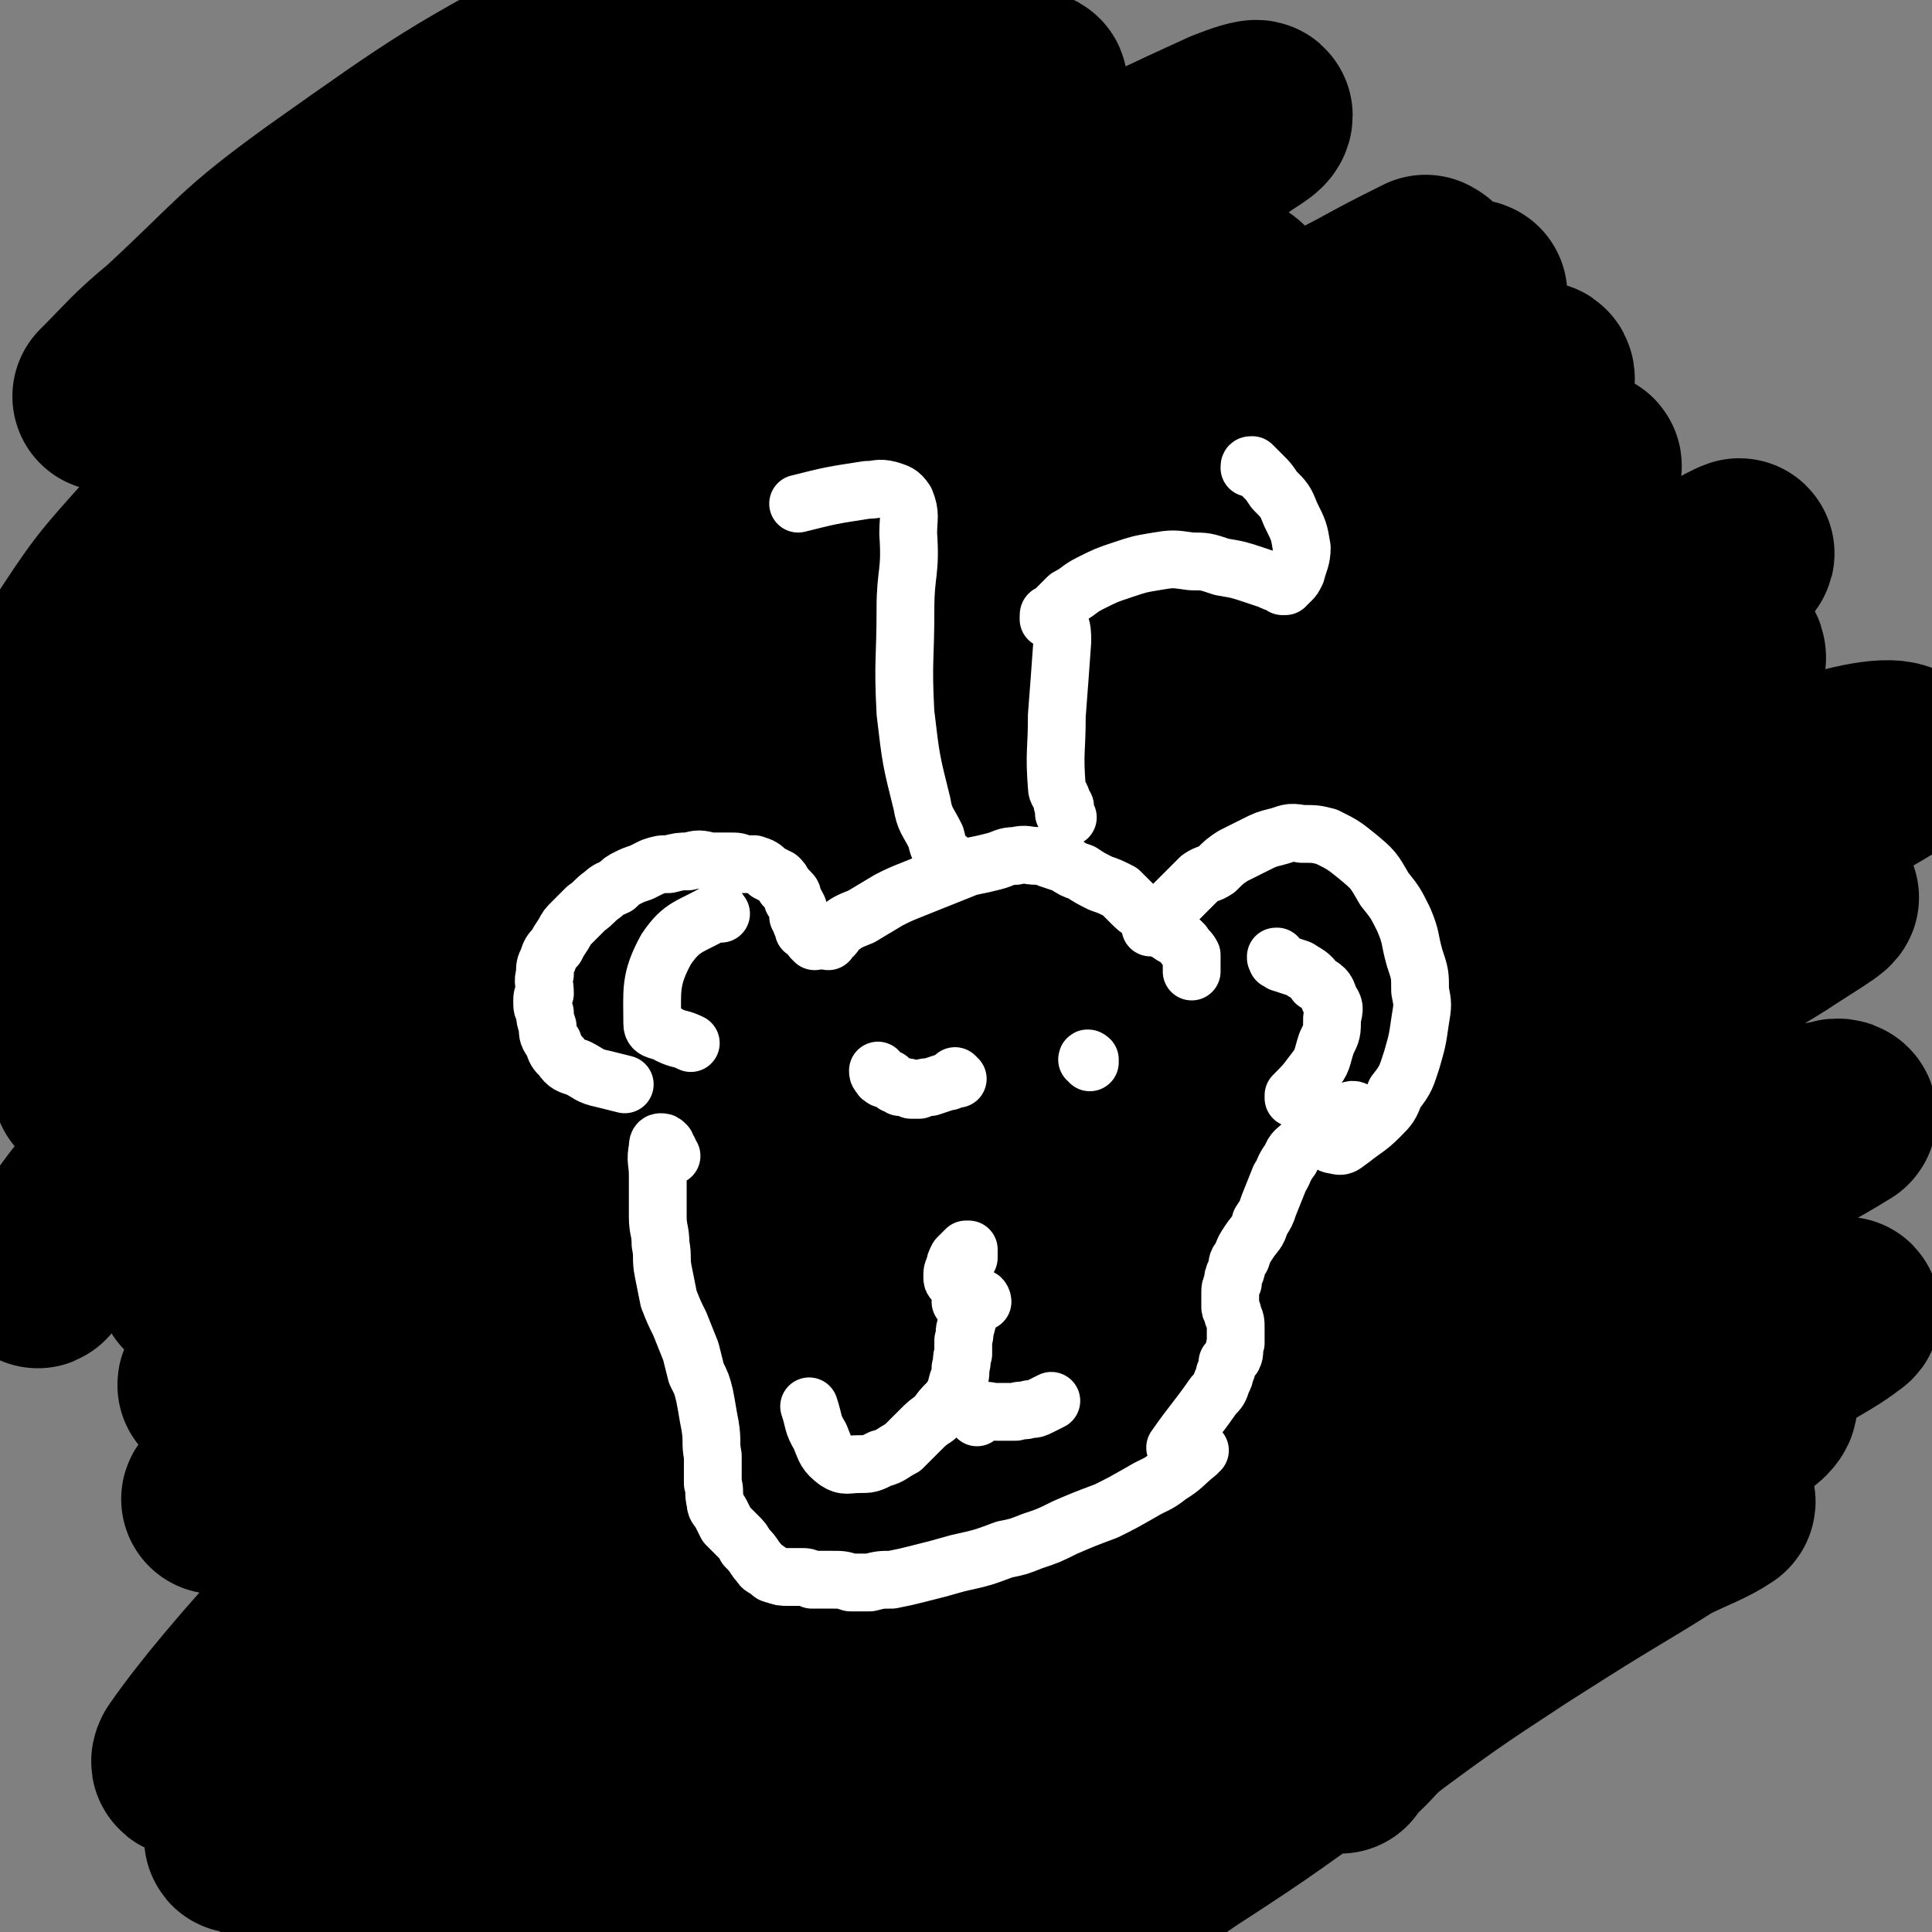
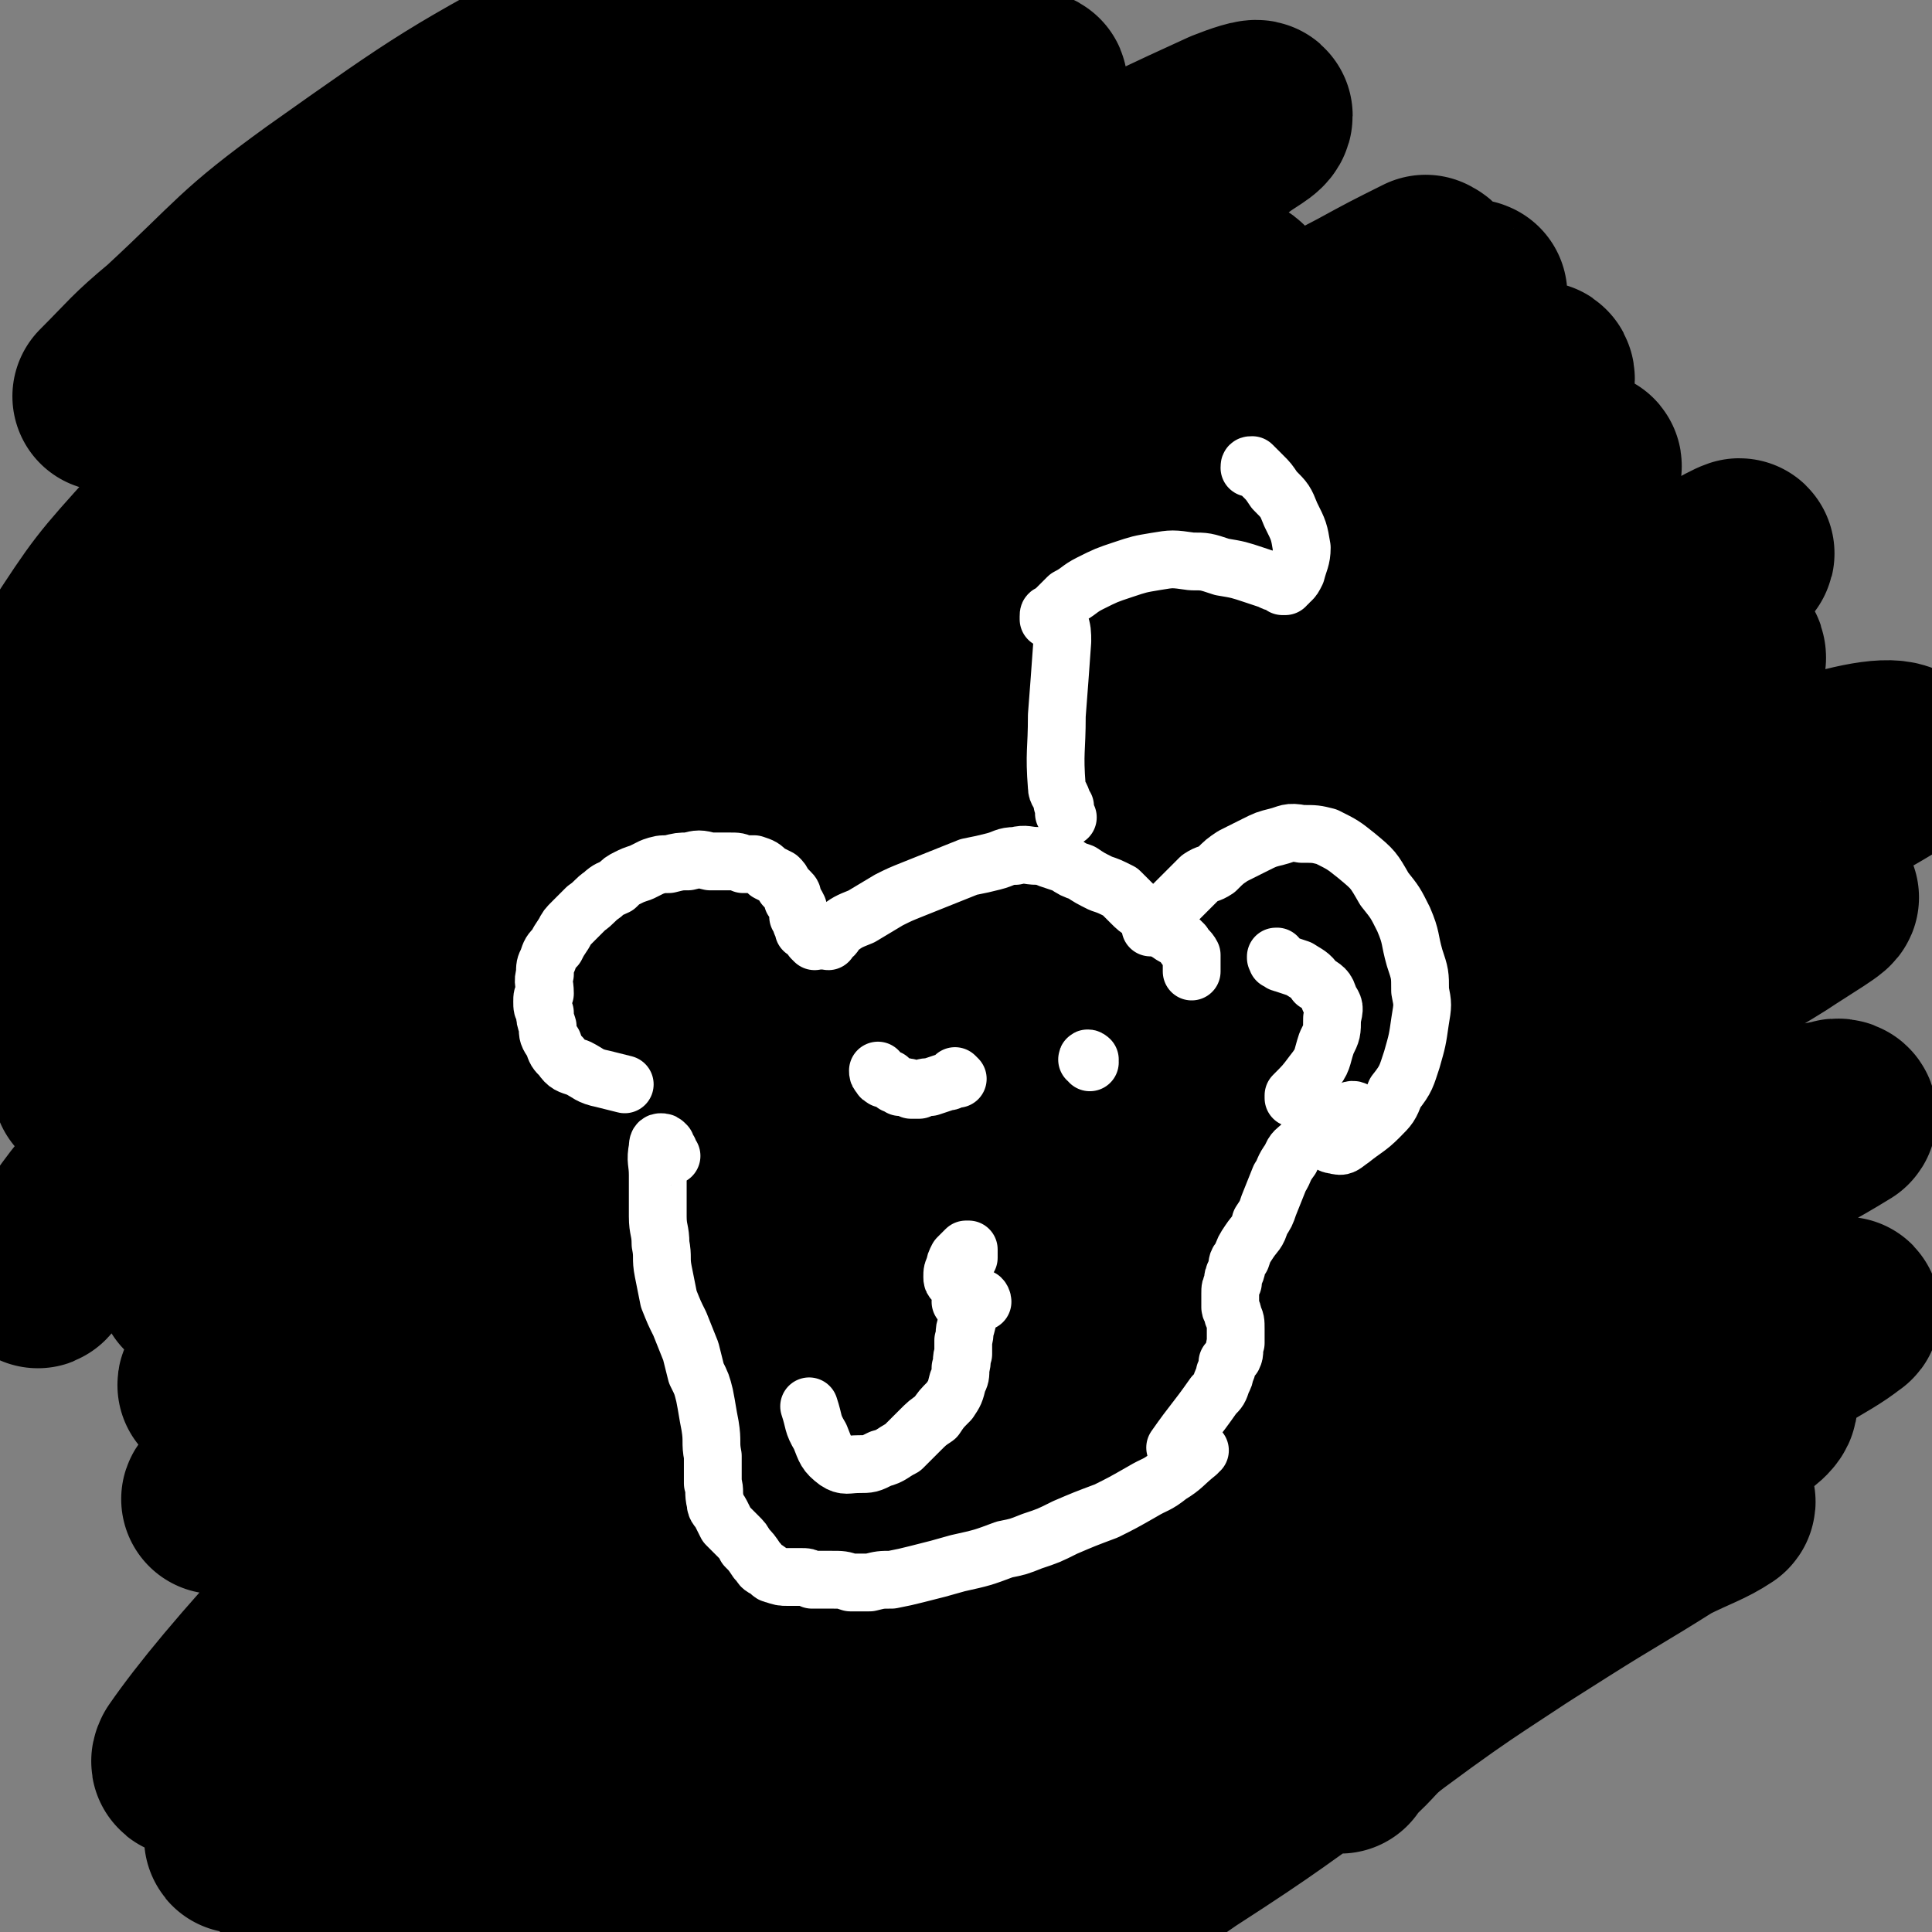
<svg xmlns="http://www.w3.org/2000/svg" viewBox="0 0 702 702" version="1.1">
  <rect x="0" y="0" width="702" height="702" fill="#808080" stroke="none" />
  <g fill="none" stroke="#000000" stroke-width="69" stroke-linecap="round" stroke-linejoin="round">
    <path d="M487,639c0,-1 -1,-1 -1,-1 1,-2 2,-1 3,-2 8,-7 7,-8 15,-14 31,-23 32,-22 64,-44 2,-1 5,-3 4,-3 -9,5 -12,7 -23,14 -16,9 -16,9 -31,19 -20,13 -20,13 -39,27 -20,13 -20,13 -39,26 -19,14 -19,14 -39,27 -6,5 -16,11 -13,9 11,-7 22,-12 42,-26 31,-20 31,-21 61,-42 38,-25 37,-25 75,-49 19,-12 20,-12 39,-24 10,-5 14,-6 20,-10 1,-1 -2,0 -5,1 -17,6 -17,6 -34,13 -30,13 -30,13 -58,28 -30,16 -30,16 -58,34 -27,16 -27,15 -53,32 -21,15 -21,15 -42,30 -8,6 -11,8 -17,12 -1,1 2,-1 3,-2 21,-16 20,-17 42,-32 30,-22 30,-22 61,-42 35,-23 35,-23 71,-45 31,-19 32,-18 63,-37 17,-10 18,-10 34,-21 5,-3 10,-7 8,-8 -3,0 -10,2 -19,6 -21,9 -21,9 -41,19 -33,18 -33,17 -65,37 -34,21 -34,21 -67,43 -33,23 -33,23 -66,47 -29,22 -29,22 -58,45 -11,9 -11,10 -22,19 -2,2 -6,6 -4,5 10,-8 13,-12 27,-22 32,-24 32,-25 64,-48 40,-28 40,-27 79,-55 43,-28 43,-29 86,-57 27,-17 28,-17 56,-34 20,-13 20,-12 41,-25 10,-6 14,-8 19,-12 2,-1 -3,0 -6,1 -20,7 -20,6 -39,15 -31,13 -31,13 -60,29 -30,15 -30,16 -59,33 -33,19 -33,19 -65,39 -32,20 -32,20 -63,40 -26,17 -25,18 -51,36 -18,13 -29,20 -37,26 -3,2 7,-6 14,-12 25,-20 25,-20 51,-40 36,-28 36,-29 73,-55 40,-29 41,-28 81,-55 33,-22 34,-21 67,-43 19,-13 30,-19 38,-28 3,-3 -8,2 -16,5 -25,11 -26,10 -50,23 -35,20 -35,20 -69,42 -31,20 -31,20 -61,41 -30,22 -30,22 -58,45 -27,21 -27,21 -53,43 -18,17 -18,17 -36,34 -8,8 -8,8 -16,16 -2,2 -4,4 -3,3 4,-4 7,-7 13,-13 17,-19 17,-19 35,-37 27,-26 26,-27 55,-52 36,-30 36,-30 74,-58 42,-31 42,-30 85,-58 37,-24 37,-23 75,-46 24,-14 24,-13 48,-27 16,-9 19,-10 32,-18 1,-1 -1,-2 -3,-1 -15,3 -15,2 -29,8 -37,14 -38,14 -73,32 -32,15 -32,16 -62,35 -38,24 -37,24 -74,50 -39,28 -40,28 -78,57 -57,43 -57,44 -113,88 -10,8 -18,18 -19,17 -1,-1 7,-10 16,-20 22,-24 22,-25 45,-47 33,-32 33,-33 68,-61 54,-43 55,-42 111,-81 32,-22 33,-20 65,-40 28,-18 28,-17 56,-34 16,-10 16,-9 31,-19 2,-1 6,-4 4,-3 -8,3 -12,5 -24,11 -34,18 -35,18 -67,38 -33,19 -33,20 -64,41 -40,28 -40,28 -79,58 -39,30 -38,31 -75,63 -33,29 -33,30 -64,60 -23,23 -22,23 -45,46 -8,8 -9,10 -16,17 -1,0 -1,-1 0,-2 11,-14 10,-15 22,-29 25,-31 24,-32 52,-61 37,-38 37,-38 78,-73 51,-44 50,-44 105,-83 77,-56 78,-54 158,-106 25,-16 26,-14 50,-29 9,-6 21,-13 17,-12 -7,2 -20,8 -39,17 -29,14 -30,14 -57,30 -39,21 -39,21 -76,46 -42,28 -42,28 -83,59 -42,31 -42,31 -82,64 -67,56 -67,57 -132,115 -16,14 -19,20 -29,30 -2,2 2,-4 4,-7 26,-31 25,-33 52,-62 41,-43 40,-44 84,-83 44,-40 44,-40 91,-75 53,-39 53,-39 108,-74 81,-51 84,-47 166,-96 11,-7 24,-13 21,-15 -5,-2 -19,1 -36,7 -43,14 -43,14 -83,32 -47,22 -48,22 -92,49 -49,29 -50,29 -95,64 -53,40 -53,40 -102,86 -65,60 -63,62 -125,126 -18,18 -18,19 -35,39 -5,5 -10,10 -10,11 -1,0 3,-4 7,-9 20,-24 19,-24 39,-49 23,-28 22,-29 46,-55 37,-42 36,-43 76,-81 45,-43 46,-42 95,-80 47,-37 48,-36 96,-70 43,-29 43,-29 86,-58 36,-24 37,-23 72,-48 0,0 0,-2 -1,-1 -9,2 -10,3 -21,7 -26,12 -26,11 -52,25 -39,21 -39,21 -78,46 -34,21 -34,20 -66,45 -78,61 -79,60 -153,126 -36,31 -34,34 -67,68 -49,52 -49,53 -97,105 -4,4 -8,8 -7,8 0,0 4,-4 8,-8 16,-18 16,-18 32,-37 28,-33 27,-34 56,-67 43,-47 40,-50 88,-92 95,-83 95,-83 197,-158 70,-51 74,-46 148,-93 8,-5 17,-12 16,-12 -3,1 -13,7 -25,14 -29,16 -29,15 -57,32 -34,21 -34,21 -68,44 -38,25 -38,25 -76,52 -86,61 -87,59 -170,124 -35,28 -33,30 -65,60 -28,27 -29,26 -55,55 -25,27 -39,44 -48,57 -3,6 13,-9 24,-20 21,-22 21,-23 42,-46 38,-43 36,-44 75,-87 43,-46 42,-47 88,-90 53,-50 53,-49 110,-95 77,-63 78,-60 156,-121 7,-5 16,-11 13,-11 -6,0 -16,4 -31,12 -28,15 -27,16 -54,34 -41,26 -41,26 -82,54 -39,27 -39,26 -77,55 -77,60 -77,61 -153,124 -31,25 -31,26 -60,54 -21,20 -32,34 -40,42 -3,4 9,-9 18,-19 25,-27 25,-27 50,-54 37,-39 36,-41 75,-78 48,-45 48,-46 100,-85 96,-71 100,-67 197,-135 20,-13 21,-13 38,-29 2,-2 4,-9 1,-7 -38,23 -42,28 -84,56 -30,20 -30,21 -60,41 -33,24 -34,23 -67,48 -110,86 -111,85 -218,173 -27,23 -44,44 -51,48 -5,3 13,-16 26,-33 33,-38 32,-40 67,-76 51,-54 51,-55 107,-104 43,-38 44,-37 91,-69 71,-49 72,-47 144,-95 8,-5 12,-7 16,-10 2,-1 -2,0 -5,1 -19,12 -18,12 -37,24 -26,17 -26,17 -51,34 -78,53 -79,51 -155,106 -38,27 -37,27 -72,57 -35,29 -34,30 -67,61 -23,21 -23,22 -46,43 -11,11 -11,11 -22,21 -2,2 -5,4 -4,3 8,-8 11,-11 22,-22 28,-28 27,-29 56,-56 45,-42 44,-44 91,-82 53,-42 53,-42 109,-80 81,-53 83,-51 164,-102 12,-8 14,-9 23,-17 0,0 -2,-1 -3,0 -17,7 -17,8 -33,17 -37,21 -37,21 -74,44 -40,24 -40,24 -79,50 -42,28 -44,26 -84,58 -68,55 -67,57 -132,116 -23,21 -22,22 -44,44 -8,8 -18,17 -17,15 2,-2 11,-12 22,-24 28,-29 28,-30 57,-58 45,-43 44,-44 92,-84 44,-35 45,-34 91,-66 43,-30 44,-28 88,-56 50,-32 51,-32 100,-64 1,0 -1,-1 -1,-1 -12,6 -12,6 -23,12 -23,12 -23,12 -45,25 -32,18 -33,17 -63,38 -72,47 -72,48 -141,98 -37,27 -37,28 -71,57 -42,36 -41,37 -81,74 -11,10 -26,26 -21,21 14,-16 28,-32 58,-63 32,-32 32,-33 65,-63 30,-28 29,-29 61,-53 67,-51 68,-50 136,-98 20,-15 21,-14 41,-28 8,-5 8,-5 15,-11 1,0 1,-1 0,-1 -9,5 -10,5 -19,11 -27,15 -27,15 -53,31 -37,23 -37,23 -72,47 -42,29 -43,28 -83,60 -40,32 -41,32 -77,67 -53,50 -53,51 -103,105 -14,15 -13,16 -25,32 -2,2 -4,5 -3,3 27,-33 28,-38 59,-73 28,-31 29,-31 59,-59 37,-35 36,-36 74,-69 70,-58 71,-57 144,-112 25,-19 26,-18 53,-36 9,-6 9,-6 18,-13 1,-1 3,-3 1,-3 -7,3 -9,4 -19,9 -24,14 -24,14 -48,28 -38,24 -38,24 -76,49 -29,20 -29,20 -58,42 -32,24 -32,24 -64,50 -29,23 -29,23 -56,48 -34,33 -33,34 -66,68 -2,2 -4,4 -3,3 2,-2 4,-5 9,-10 22,-24 21,-25 44,-49 33,-34 33,-35 68,-67 41,-37 40,-38 83,-72 47,-37 47,-36 96,-70 57,-39 58,-38 115,-76 5,-4 10,-6 10,-8 0,-1 -6,1 -11,3 -24,11 -24,11 -48,23 -40,21 -41,21 -80,45 -39,23 -40,22 -77,49 -73,54 -73,55 -142,113 -27,22 -27,23 -51,49 -19,20 -23,28 -34,43 -2,2 4,-4 7,-8 12,-15 11,-16 24,-31 20,-25 20,-26 43,-49 29,-30 29,-30 60,-59 36,-32 36,-33 73,-64 63,-52 64,-51 128,-102 11,-9 11,-9 22,-18 3,-2 5,-5 4,-5 -2,-1 -6,0 -11,2 -25,10 -25,10 -49,23 -35,19 -36,19 -69,40 -30,19 -30,19 -58,41 -34,26 -34,26 -65,54 -30,25 -30,24 -57,51 -22,21 -22,21 -41,44 -9,12 -9,13 -16,25 -2,3 -3,7 -2,6 2,-3 3,-6 7,-12 12,-20 11,-21 25,-39 23,-28 23,-29 49,-53 38,-36 39,-35 79,-69 31,-27 31,-28 64,-54 51,-40 52,-39 104,-78 6,-5 14,-11 12,-11 -3,-1 -11,3 -22,9 -23,12 -23,13 -46,27 -32,19 -33,18 -63,40 -62,45 -62,45 -122,94 -27,22 -26,23 -50,47 -16,18 -16,18 -31,38 -5,6 -5,9 -7,14 -1,1 1,-1 2,-3 9,-14 7,-15 17,-28 15,-23 15,-23 34,-44 19,-23 20,-22 42,-43 26,-25 26,-25 52,-50 30,-27 30,-28 60,-55 29,-25 30,-24 59,-50 1,-1 3,-3 1,-3 -6,0 -8,1 -16,3 -21,7 -22,5 -40,15 -52,28 -52,28 -100,62 -29,21 -28,23 -55,48 -12,10 -12,11 -23,22 " />
  </g>
  <g fill="none" stroke="#FFFFFF" stroke-width="21" stroke-linecap="round" stroke-linejoin="round">
    <path d="M296,342c0,0 -1,-1 -1,-1 0,0 0,0 1,0 0,0 0,0 0,-1 -1,-1 -1,-1 -1,-1 -1,-1 -1,-1 -2,-1 0,0 0,0 -1,0 0,-1 1,0 1,0 -1,0 -1,0 -1,0 0,-1 0,-1 0,-1 0,-1 -1,-1 -1,-2 0,-1 0,-1 -1,-2 0,-1 0,-2 0,-3 -1,-2 -1,-2 -2,-3 0,-2 0,-2 -1,-3 -1,-1 -1,-1 -2,-2 -1,-2 -1,-2 -2,-3 -2,-1 -2,-1 -4,-2 -2,-2 -2,-2 -5,-3 -2,0 -2,0 -4,0 -2,-1 -2,-1 -5,-1 -4,0 -4,0 -7,0 -4,-1 -4,-1 -8,0 -3,0 -3,0 -7,1 -3,0 -3,0 -6,1 -2,1 -2,1 -4,2 -3,1 -3,1 -5,2 -2,1 -2,1 -4,3 -2,1 -3,1 -5,3 -3,2 -3,3 -6,5 -3,3 -3,3 -5,5 -2,2 -2,2 -3,4 -2,3 -2,3 -3,5 -2,2 -2,2 -3,5 -1,2 -1,2 -1,5 -1,3 0,3 0,7 -1,1 -1,1 -1,3 0,2 0,2 1,4 0,2 0,2 1,5 0,3 0,3 2,6 1,3 1,3 3,5 2,3 3,3 6,4 4,2 4,3 9,4 4,1 4,1 8,2 " />
-     <path d="M262,332c-1,-1 -1,-2 -1,-1 -10,6 -13,5 -19,14 -6,11 -5,15 -5,27 0,3 3,2 6,4 4,2 4,1 8,3 " />
    <path d="M301,342c-1,0 -2,-1 -1,-1 0,0 0,0 1,0 2,-1 2,-1 3,-3 4,-3 4,-3 9,-5 5,-3 5,-3 10,-6 4,-2 4,-2 9,-4 5,-2 5,-2 10,-4 5,-2 5,-2 10,-4 5,-1 5,-1 9,-2 4,-1 4,-2 8,-2 4,-1 4,0 8,0 2,0 2,0 4,1 3,1 3,1 6,2 3,2 3,2 6,3 3,2 3,2 7,4 3,1 3,1 7,3 2,2 2,2 4,4 2,2 2,2 5,4 2,2 2,2 5,4 2,2 2,2 5,4 2,1 2,1 4,3 1,2 2,2 3,4 0,2 0,2 0,4 0,1 0,1 0,2 " />
    <path d="M420,336c0,0 -1,-1 -1,-1 0,0 1,0 1,1 -1,0 -2,1 -2,1 0,0 1,-1 1,-1 3,-3 3,-3 5,-5 3,-3 3,-3 6,-6 3,-3 3,-3 6,-6 3,-2 3,-1 6,-3 3,-3 3,-3 6,-5 4,-2 4,-2 8,-4 4,-2 4,-2 8,-3 4,-1 4,-2 9,-1 5,0 5,0 9,1 6,3 6,3 11,7 6,5 6,5 10,12 4,5 4,5 7,11 3,7 2,7 4,14 2,6 2,6 2,12 1,5 1,5 0,11 -1,7 -1,7 -3,14 -2,6 -2,7 -6,12 -2,5 -2,5 -6,9 -4,4 -5,4 -10,8 -3,2 -3,3 -6,2 -2,0 -2,-1 -3,-2 " />
    <path d="M465,349c-1,-1 -1,-1 -1,-1 -1,-1 0,0 0,0 0,0 0,0 0,0 0,0 0,-1 0,0 -1,0 0,0 0,1 1,0 1,1 2,1 3,1 3,1 6,2 3,2 4,2 6,5 3,2 4,2 5,6 2,3 2,3 1,7 0,5 0,5 -2,9 -2,6 -1,6 -5,11 -3,4 -3,4 -7,8 0,1 0,1 0,1 " />
    <path d="M493,405c0,-1 -1,-1 -1,-1 0,-1 0,0 1,0 0,0 0,0 0,0 -1,-1 -2,-1 -3,0 -2,0 -2,0 -5,2 -2,1 -1,1 -3,2 -3,2 -3,2 -5,4 -2,2 -2,2 -4,4 -2,2 -3,2 -4,5 -3,4 -2,4 -4,7 -2,5 -2,5 -4,10 -1,3 -1,3 -3,6 -1,4 -2,4 -4,7 -2,3 -2,3 -3,6 -2,2 -1,2 -2,5 -1,2 -1,2 -1,4 -1,2 -1,2 -1,4 0,1 0,1 0,2 0,1 0,1 0,3 0,1 1,1 1,3 1,2 1,2 1,5 0,3 0,3 0,5 -1,3 0,3 -1,5 -1,1 -1,1 -2,2 0,2 0,2 -1,4 0,1 0,1 -1,3 -1,3 -1,3 -3,5 -7,10 -7,9 -14,19 " />
    <path d="M244,420c-1,0 -1,-1 -1,-1 -1,0 0,1 0,1 0,-1 0,-1 0,-1 0,0 0,0 0,-1 0,0 0,0 -1,0 0,-1 0,-1 0,-1 0,0 0,0 0,-1 0,0 0,0 0,0 -1,-1 -1,-1 -2,-1 -1,0 -1,1 -1,2 -1,5 0,5 0,10 0,8 0,8 0,15 0,5 1,5 1,10 1,5 0,5 1,10 1,5 1,5 2,10 2,5 2,5 4,9 2,5 2,5 4,10 1,4 1,4 2,8 2,4 2,4 3,8 1,5 1,6 2,11 1,6 0,6 1,11 0,5 0,5 0,10 1,3 0,3 1,7 0,2 1,2 2,4 1,2 1,2 2,4 2,2 2,2 4,4 2,2 2,2 3,4 2,2 2,2 4,5 2,2 1,2 3,3 2,1 2,2 3,2 3,1 3,1 5,1 2,0 2,0 5,0 2,0 2,0 4,1 4,0 4,0 7,0 4,0 4,0 7,1 3,0 4,0 7,0 4,-1 4,-1 8,-1 5,-1 5,-1 9,-2 8,-2 8,-2 15,-4 9,-2 9,-2 17,-5 5,-1 5,-1 10,-3 6,-2 6,-2 12,-5 7,-3 7,-3 15,-6 6,-3 6,-3 13,-7 5,-3 5,-2 10,-6 5,-3 5,-4 10,-8 0,-1 0,-1 1,-1 " />
    <path d="M350,474c0,-1 -1,-1 -1,-1 0,-1 0,0 1,0 0,0 0,0 0,0 0,-1 0,-1 1,-1 0,-1 0,-1 1,-1 0,0 0,-1 0,-1 -1,0 0,0 0,-1 0,0 0,0 0,0 0,-1 0,-1 0,-1 -1,0 -1,0 -1,1 0,0 0,0 -1,0 0,-1 0,-1 0,-1 -1,0 -1,0 -1,0 -1,-1 -1,-1 -2,-2 -1,-1 -1,-1 -1,-2 0,-2 0,-2 1,-4 0,-1 0,-1 1,-3 1,-1 1,-1 2,-2 0,0 0,0 1,-1 0,0 0,0 0,0 1,0 1,0 1,0 0,0 0,1 0,1 0,0 0,0 0,1 0,0 0,0 0,1 0,0 0,0 0,0 -1,1 -1,1 -1,1 -1,1 -1,2 -2,2 -1,0 -1,-1 -1,-1 " />
    <path d="M357,473c0,-1 -1,-2 -1,-1 -1,1 -1,1 -2,3 -2,3 -2,3 -3,7 -1,2 0,2 -1,5 0,2 0,2 0,5 -1,2 0,2 -1,5 0,3 0,3 -1,5 -1,4 -1,4 -3,7 -3,3 -3,3 -5,6 -3,2 -3,2 -6,5 -3,3 -3,3 -6,6 -4,2 -4,3 -8,4 -4,2 -4,2 -8,2 -4,0 -5,1 -8,-1 -4,-3 -4,-4 -6,-9 -3,-5 -2,-5 -4,-11 " />
-     <path d="M355,515c0,-1 -1,-1 -1,-1 0,-1 1,0 1,0 1,-1 1,-1 1,-1 3,-1 3,0 6,0 4,0 4,0 7,0 2,-1 3,0 5,-1 2,0 2,0 4,-1 2,-1 2,-1 4,-2 " />
    <path d="M348,392c0,0 -1,-1 -1,-1 0,0 0,0 1,1 0,0 0,0 0,0 0,0 -1,-1 -1,-1 0,0 0,0 0,1 -1,0 -1,0 -1,0 -1,1 -1,1 -2,1 -3,1 -3,1 -6,2 -2,0 -2,0 -4,1 -2,0 -2,0 -3,0 -1,-1 -1,-1 -2,-1 0,0 0,0 0,0 -1,0 -1,0 -1,0 0,0 0,0 -1,0 -1,-1 -1,-1 -2,-1 0,0 0,0 0,0 -1,-1 -1,-1 -1,-1 -1,-1 -1,0 -1,-1 -1,0 -1,0 -2,0 0,-1 -1,0 -1,-1 -1,-1 -1,-1 -1,-2 " />
    <path d="M396,386c0,-1 -1,-1 -1,-1 0,-1 1,0 1,0 0,0 -1,0 -1,0 " />
-     <path d="M346,315c-1,0 -1,0 -1,-1 -1,0 0,0 0,-1 0,-1 -1,-1 -2,-2 -2,-3 -2,-3 -3,-7 -3,-6 -4,-6 -5,-12 -4,-16 -4,-16 -6,-33 -1,-19 0,-19 0,-38 0,-13 2,-13 1,-27 0,-6 1,-7 -1,-12 -2,-3 -3,-3 -6,-4 -4,-1 -4,0 -8,0 -13,2 -13,2 -25,5 " />
    <path d="M388,297c-1,-1 -1,-1 -1,-1 -1,-1 0,0 0,0 0,0 0,0 0,-1 0,0 0,0 0,0 0,-1 0,-1 0,-1 -1,-1 0,-1 0,-1 0,0 0,0 0,0 -1,-1 -1,-1 -1,-1 0,0 0,0 0,0 0,-1 0,-1 0,-1 0,0 0,0 0,0 -1,-3 -2,-3 -2,-5 -1,-13 0,-13 0,-26 1,-13 1,-13 2,-27 0,-3 0,-4 -1,-7 -1,0 -1,0 -2,-1 0,0 0,0 -1,0 0,-1 0,0 -1,0 0,-1 0,-1 0,-1 0,-1 0,-1 1,-1 3,-3 3,-3 6,-6 4,-2 4,-3 8,-5 6,-3 6,-3 12,-5 6,-2 6,-2 12,-3 6,-1 6,-1 13,0 5,0 5,0 11,2 6,1 6,1 12,3 3,1 3,1 6,2 1,1 1,0 3,1 0,0 0,0 1,1 0,0 0,0 1,0 0,-1 0,-1 0,-1 1,0 0,0 1,0 0,-1 0,0 1,-1 1,-1 1,-1 2,-3 1,-4 2,-5 2,-9 -1,-6 -1,-6 -4,-12 -2,-5 -2,-5 -6,-9 -2,-3 -2,-3 -4,-5 -2,-2 -2,-2 -4,-4 -1,0 -1,0 -1,1 " />
  </g>
</svg>